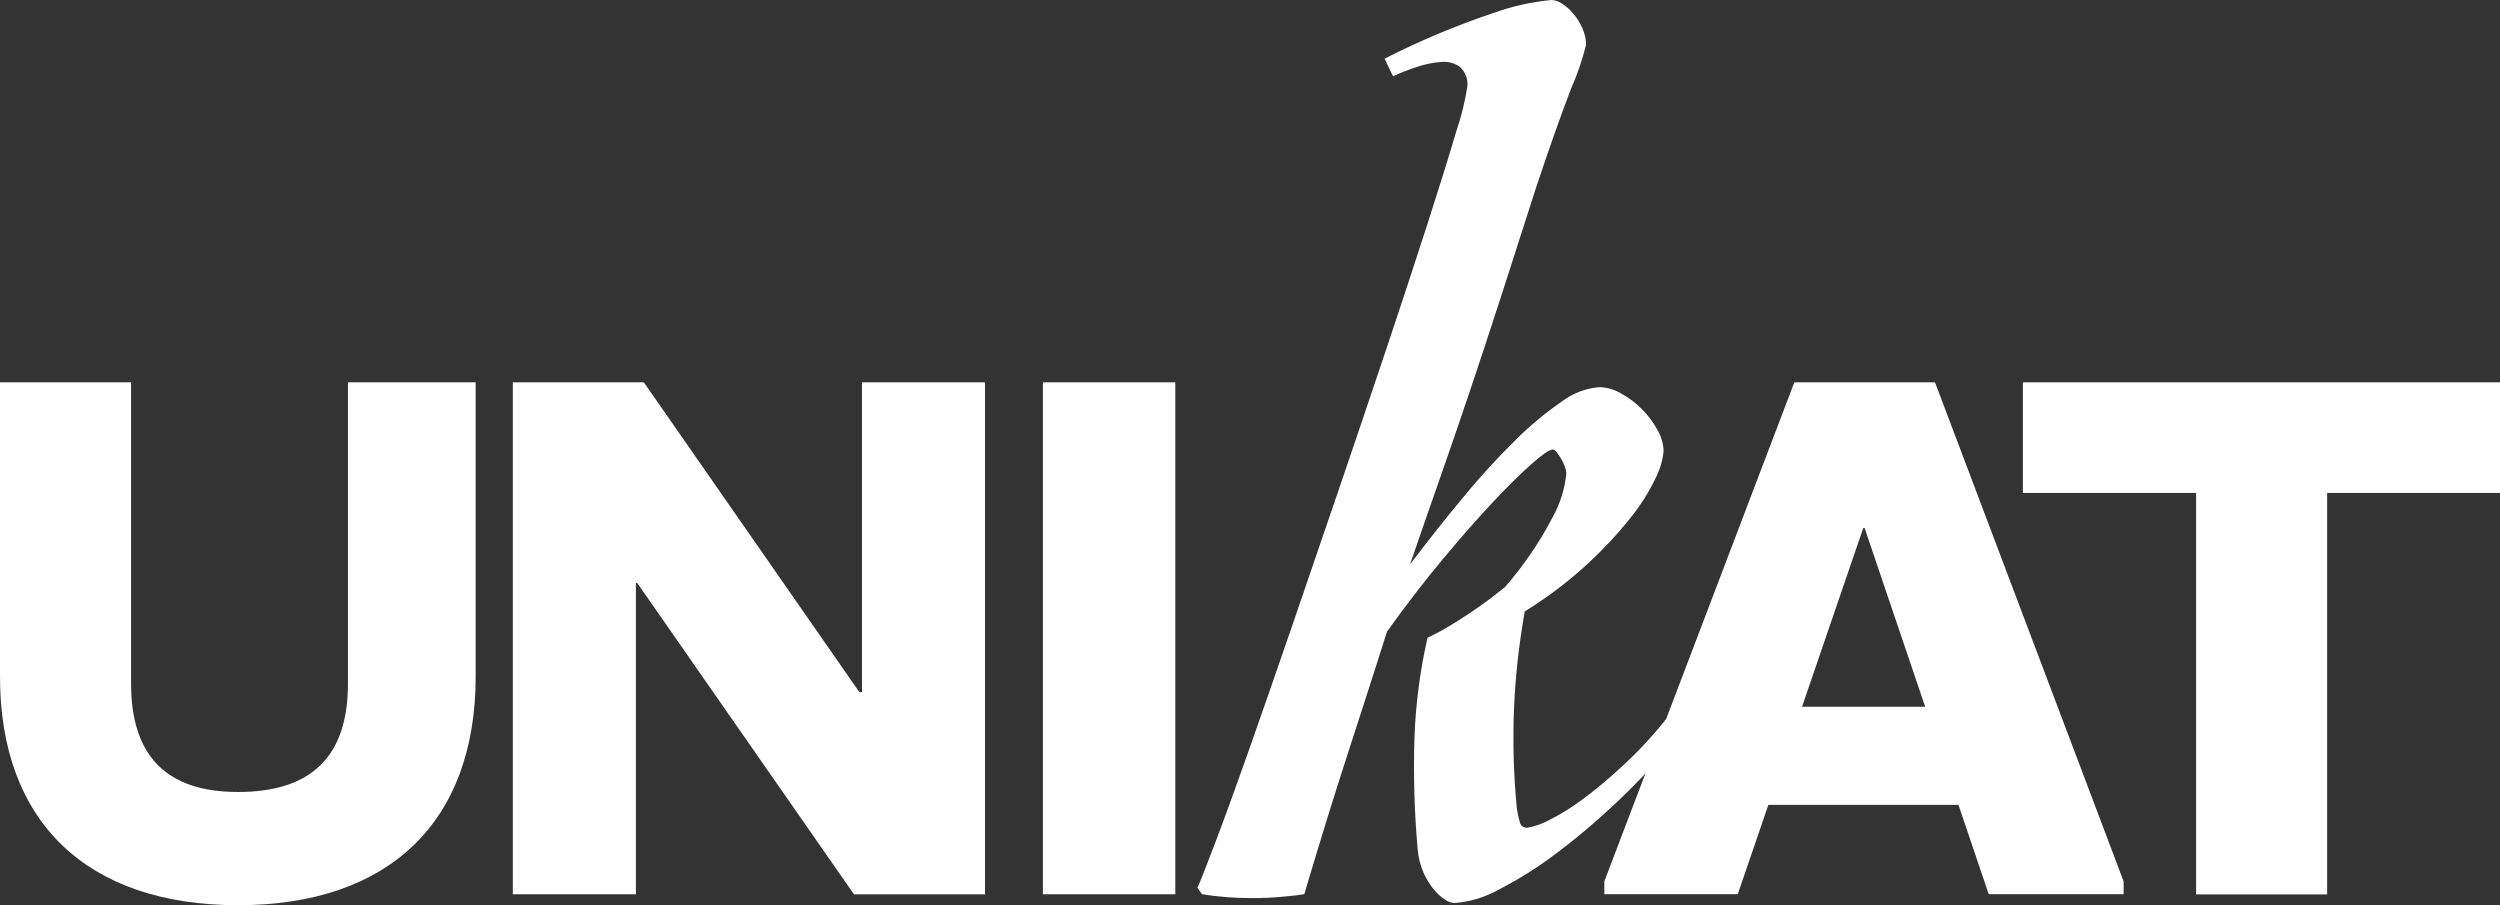
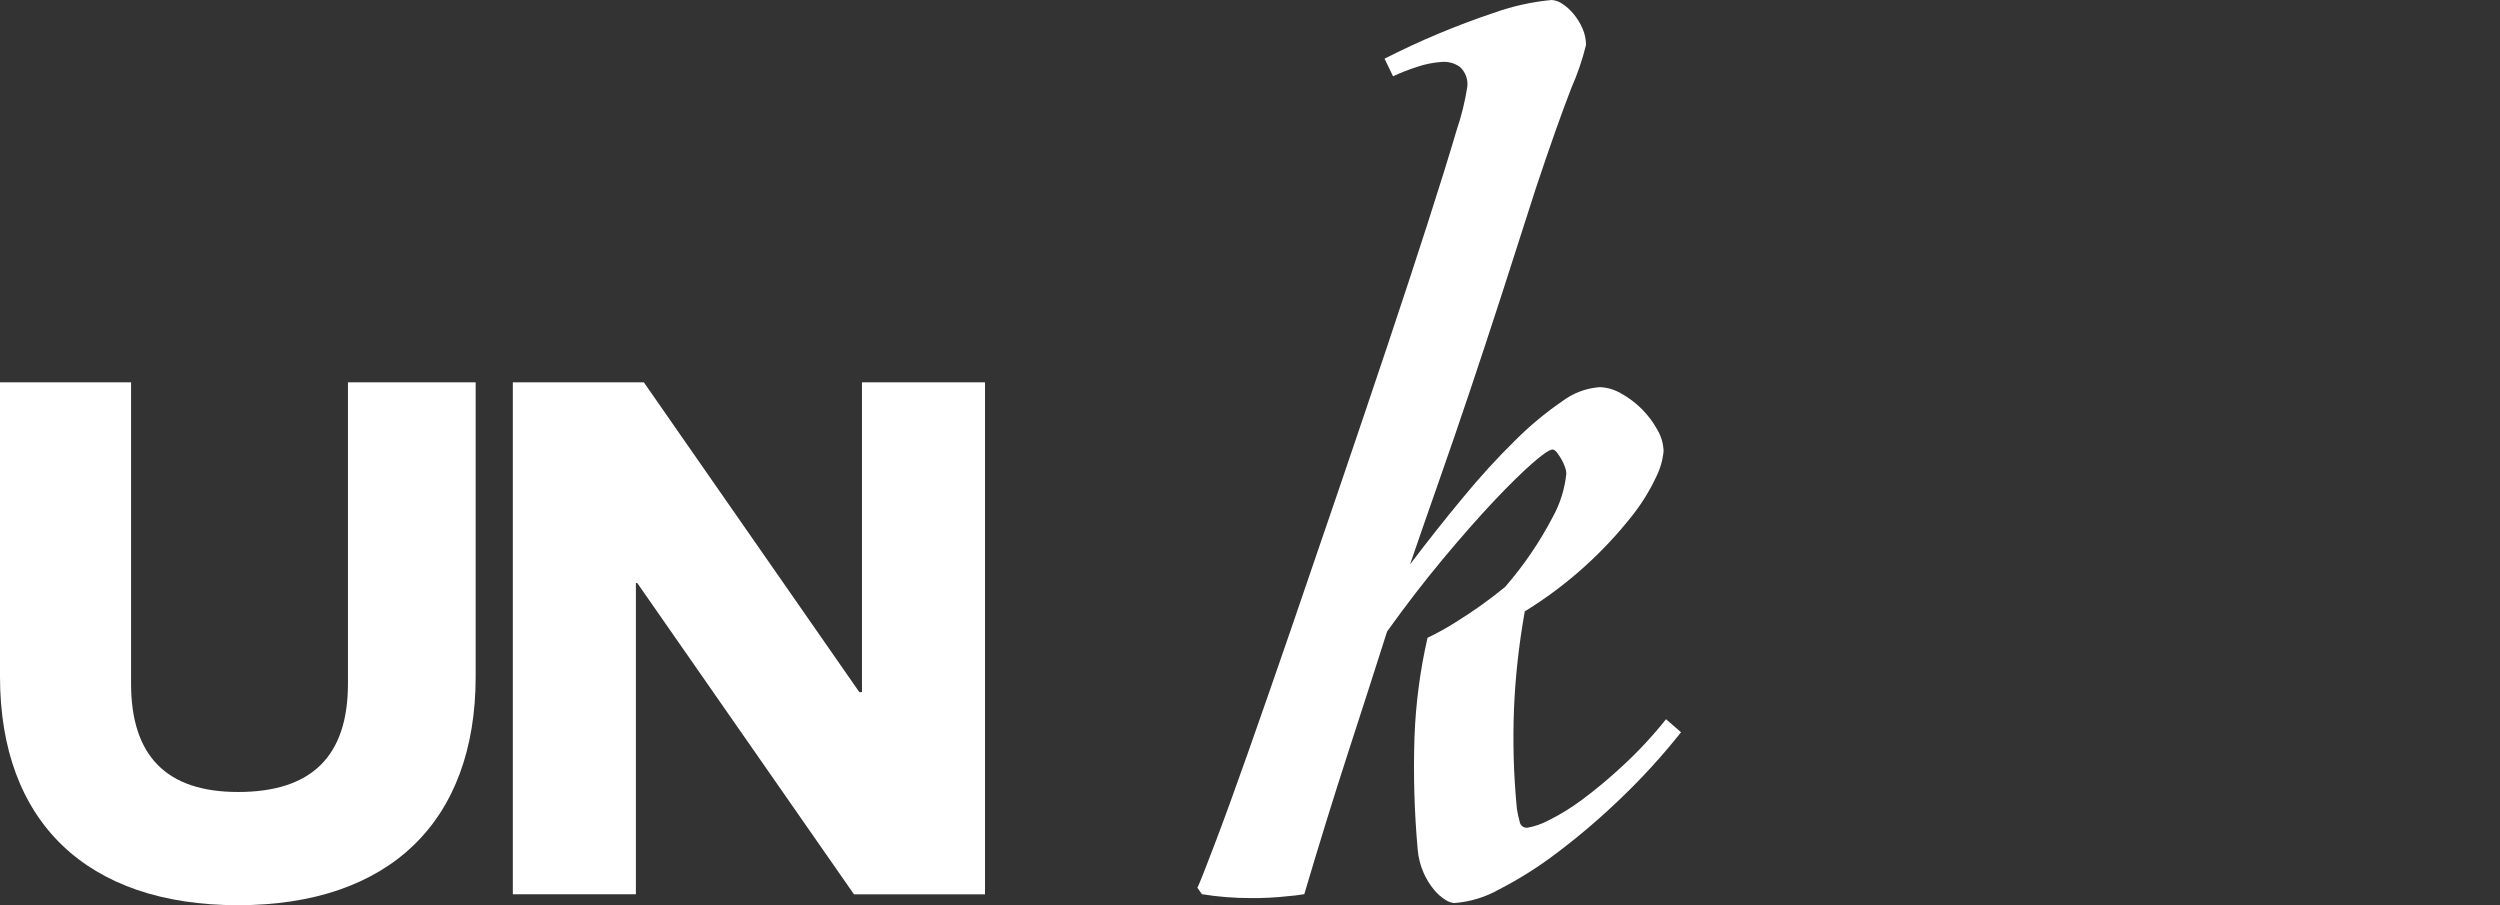
<svg xmlns="http://www.w3.org/2000/svg" width="77.839" height="28.184" viewBox="0 0 77.839 28.184">
  <rect x="0" y="0" width="77.839" height="28.184" fill="#333333" stroke="none" />
  <defs>
    <clipPath id="a">
      <path d="M309.6,0a7.434,7.434,0,0,0-1.816.406A24.888,24.888,0,0,0,304.4,1.827l.264.548a6.431,6.431,0,0,1,.751-.294,3.027,3.027,0,0,1,.751-.152.86.86,0,0,1,.578.152.724.724,0,0,1,.233.619,8.093,8.093,0,0,1-.335,1.36q-.335,1.137-.893,2.872t-1.278,3.886q-.721,2.151-1.482,4.383t-1.5,4.384q-.741,2.151-1.35,3.876T299.1,26.312q-.426,1.126-.528,1.329l.142.2q.365.061.751.091t.731.03a9.786,9.786,0,0,0,1.218-.061,4.8,4.8,0,0,0,.487-.061q.71-2.394,1.35-4.363t1.228-3.815q.872-1.218,1.735-2.253t1.583-1.8q.72-.761,1.207-1.187t.629-.426q.061,0,.132.091a1.963,1.963,0,0,1,.142.213,1.31,1.31,0,0,1,.112.244.673.673,0,0,1,.041.2,3.543,3.543,0,0,1-.426,1.36,11.282,11.282,0,0,1-1.481,2.171q-.365.3-.771.589-.345.244-.781.517a8.454,8.454,0,0,1-.863.477,16.606,16.606,0,0,0-.406,3.095,28.578,28.578,0,0,0,.1,3.5,2.289,2.289,0,0,0,.183.721,2.185,2.185,0,0,0,.325.528,1.466,1.466,0,0,0,.355.315.6.6,0,0,0,.274.1,3.332,3.332,0,0,0,1.4-.426,12.136,12.136,0,0,0,1.826-1.157,21.5,21.5,0,0,0,1.979-1.695,20.218,20.218,0,0,0,1.857-2.04l-.467-.406a12.856,12.856,0,0,1-1.35,1.451A14.85,14.85,0,0,1,310.55,24.9a6.924,6.924,0,0,1-1.035.639,2.237,2.237,0,0,1-.67.233.221.221,0,0,1-.234-.172,3.538,3.538,0,0,1-.091-.416q-.081-.852-.1-1.613t.01-1.5q.031-.741.112-1.482t.223-1.553a12.633,12.633,0,0,0,1.958-1.482,12.763,12.763,0,0,0,1.35-1.451,6.137,6.137,0,0,0,.771-1.228,2.292,2.292,0,0,0,.244-.832,1.4,1.4,0,0,0-.193-.66,2.869,2.869,0,0,0-1.136-1.136,1.4,1.4,0,0,0-.66-.193,2.217,2.217,0,0,0-1.177.446,10.407,10.407,0,0,0-1.451,1.208,22.438,22.438,0,0,0-1.614,1.766q-.832,1-1.664,2.1.446-1.3.913-2.628t.944-2.75q.477-1.42.984-2.983t1.076-3.349q.649-1.948,1.106-3.125a8.116,8.116,0,0,0,.457-1.34,1.28,1.28,0,0,0-.112-.517,1.869,1.869,0,0,0-.284-.457,1.517,1.517,0,0,0-.355-.315A.646.646,0,0,0,309.6,0Z" transform="translate(-298.576 0)" fill="#fff" />
    </clipPath>
    <clipPath id="b">
      <path d="M10.834,95.333v9.38c0,2.256-1.126,3.374-3.423,3.374-2.223,0-3.33-1.118-3.33-3.374v-9.38H0v9.16c0,4.52,2.7,7.119,7.41,7.119s7.4-2.6,7.4-7.119v-9.16Z" transform="translate(0 -95.333)" fill="#fff" />
    </clipPath>
    <clipPath id="c">
      <path d="M138.731,95.333v9.644h-.082l-6.709-9.644H127.86v15.939h3.832V101.58h.042l6.748,9.693h4.08V95.333Z" transform="translate(-127.86 -95.333)" fill="#fff" />
    </clipPath>
    <clipPath id="d">
      <rect width="4.123" height="15.939" fill="#fff" />
    </clipPath>
    <clipPath id="e">
-       <path d="M408.079,99.87h.043l1.885,5.562h-3.833Zm-2.146-4.537-5.915,15.537v.4h4.154l.953-2.781h5.919l.942,2.781h4.2v-.4l-5.872-15.537Z" transform="translate(-400.018 -95.333)" fill="#fff" />
-     </clipPath>
+       </clipPath>
    <clipPath id="f">
-       <path d="M504.374,95.333v3.443h5.393v12.5h4.08v-12.5h5.382V95.333Z" transform="translate(-504.374 -95.333)" fill="#fff" />
-     </clipPath>
+       </clipPath>
  </defs>
  <g transform="translate(0 0)">
    <g transform="translate(37.285)">
      <g clip-path="url(#a)">
        <rect width="29.812" height="18.507" transform="translate(-3.541 27.675) rotate(-82.708)" fill="#fff" />
      </g>
    </g>
    <g transform="translate(0 11.905)">
      <g clip-path="url(#b)">
        <rect width="18.027" height="16.756" transform="translate(-2.05 16.017) rotate(-82.708)" fill="#fff" />
      </g>
    </g>
    <g transform="translate(15.967 11.905)">
      <g clip-path="url(#c)">
        <rect width="17.677" height="16.608" transform="translate(-2.007 15.682) rotate(-82.708)" fill="#fff" />
      </g>
    </g>
    <g transform="translate(32.471 11.905)">
      <g clip-path="url(#d)">
-         <rect width="16.334" height="6.113" transform="translate(-2.007 15.682) rotate(-82.708)" fill="#fff" />
-       </g>
+         </g>
    </g>
    <g transform="translate(49.952 11.905)">
      <g clip-path="url(#e)">
-         <rect width="17.862" height="18.057" transform="translate(-2.007 15.682) rotate(-82.708)" fill="#fff" />
-       </g>
+         </g>
    </g>
    <g transform="translate(62.984 11.905)">
      <g clip-path="url(#f)">
        <rect width="17.696" height="16.758" transform="translate(-2.007 15.682) rotate(-82.708)" fill="#fff" />
      </g>
    </g>
  </g>
</svg>